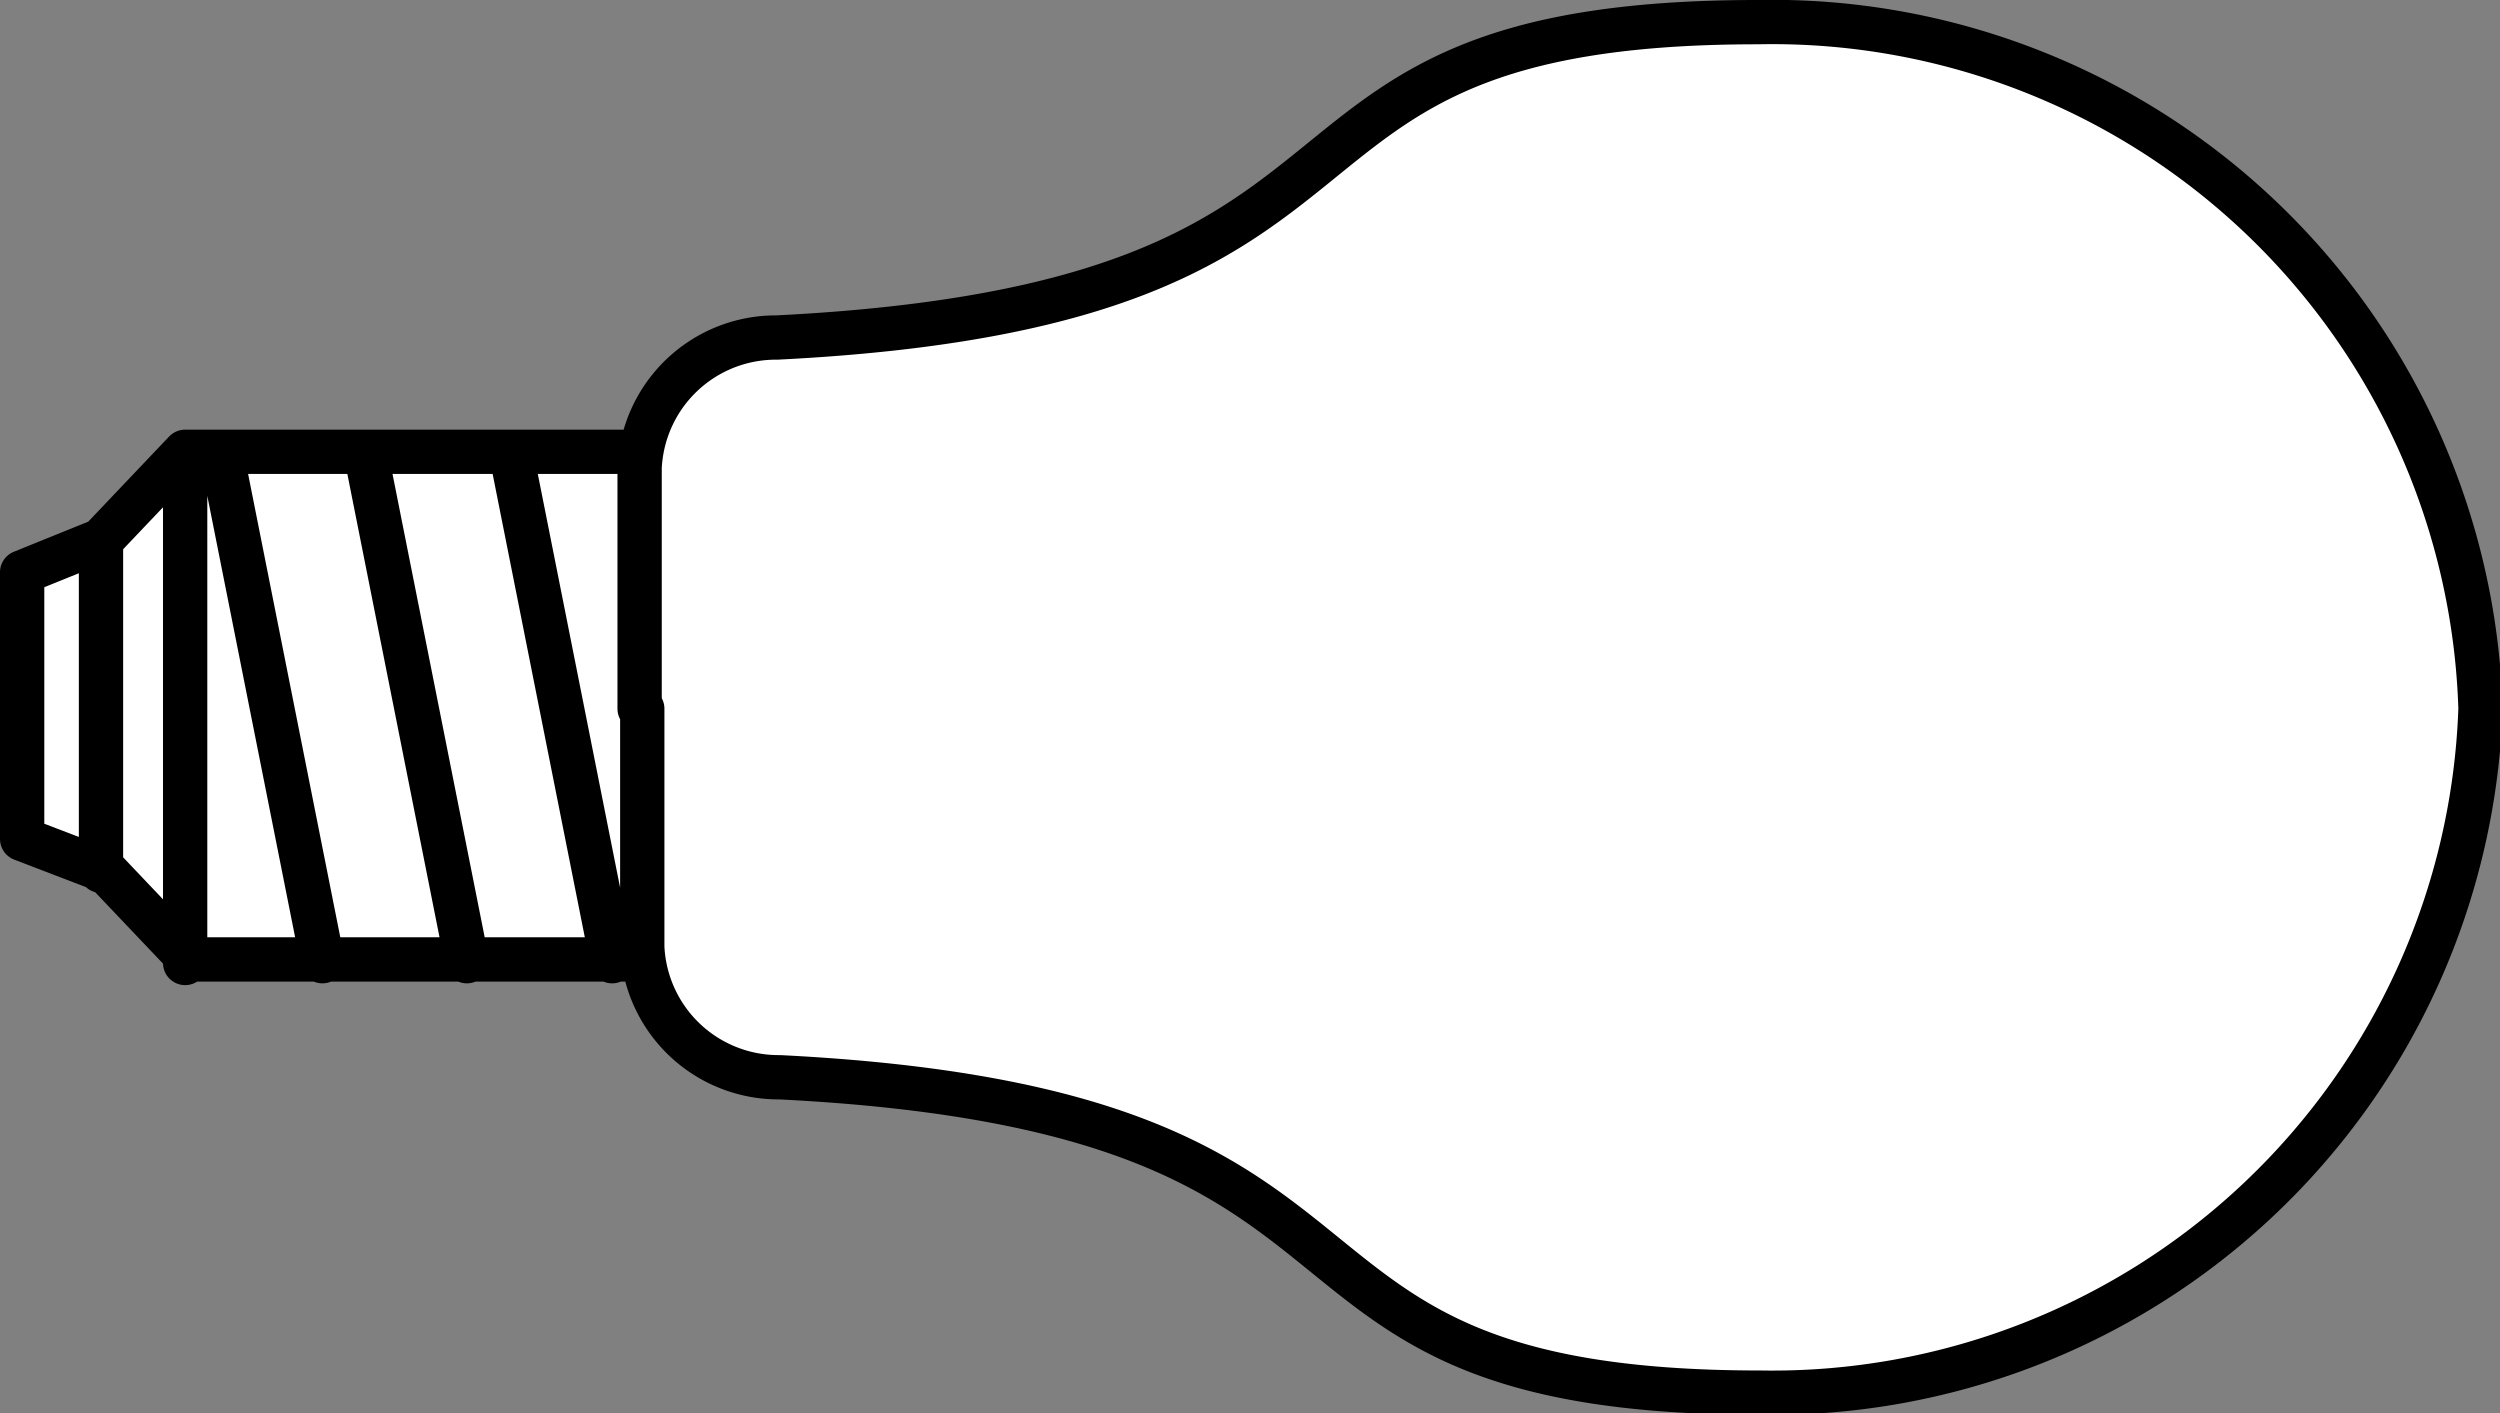
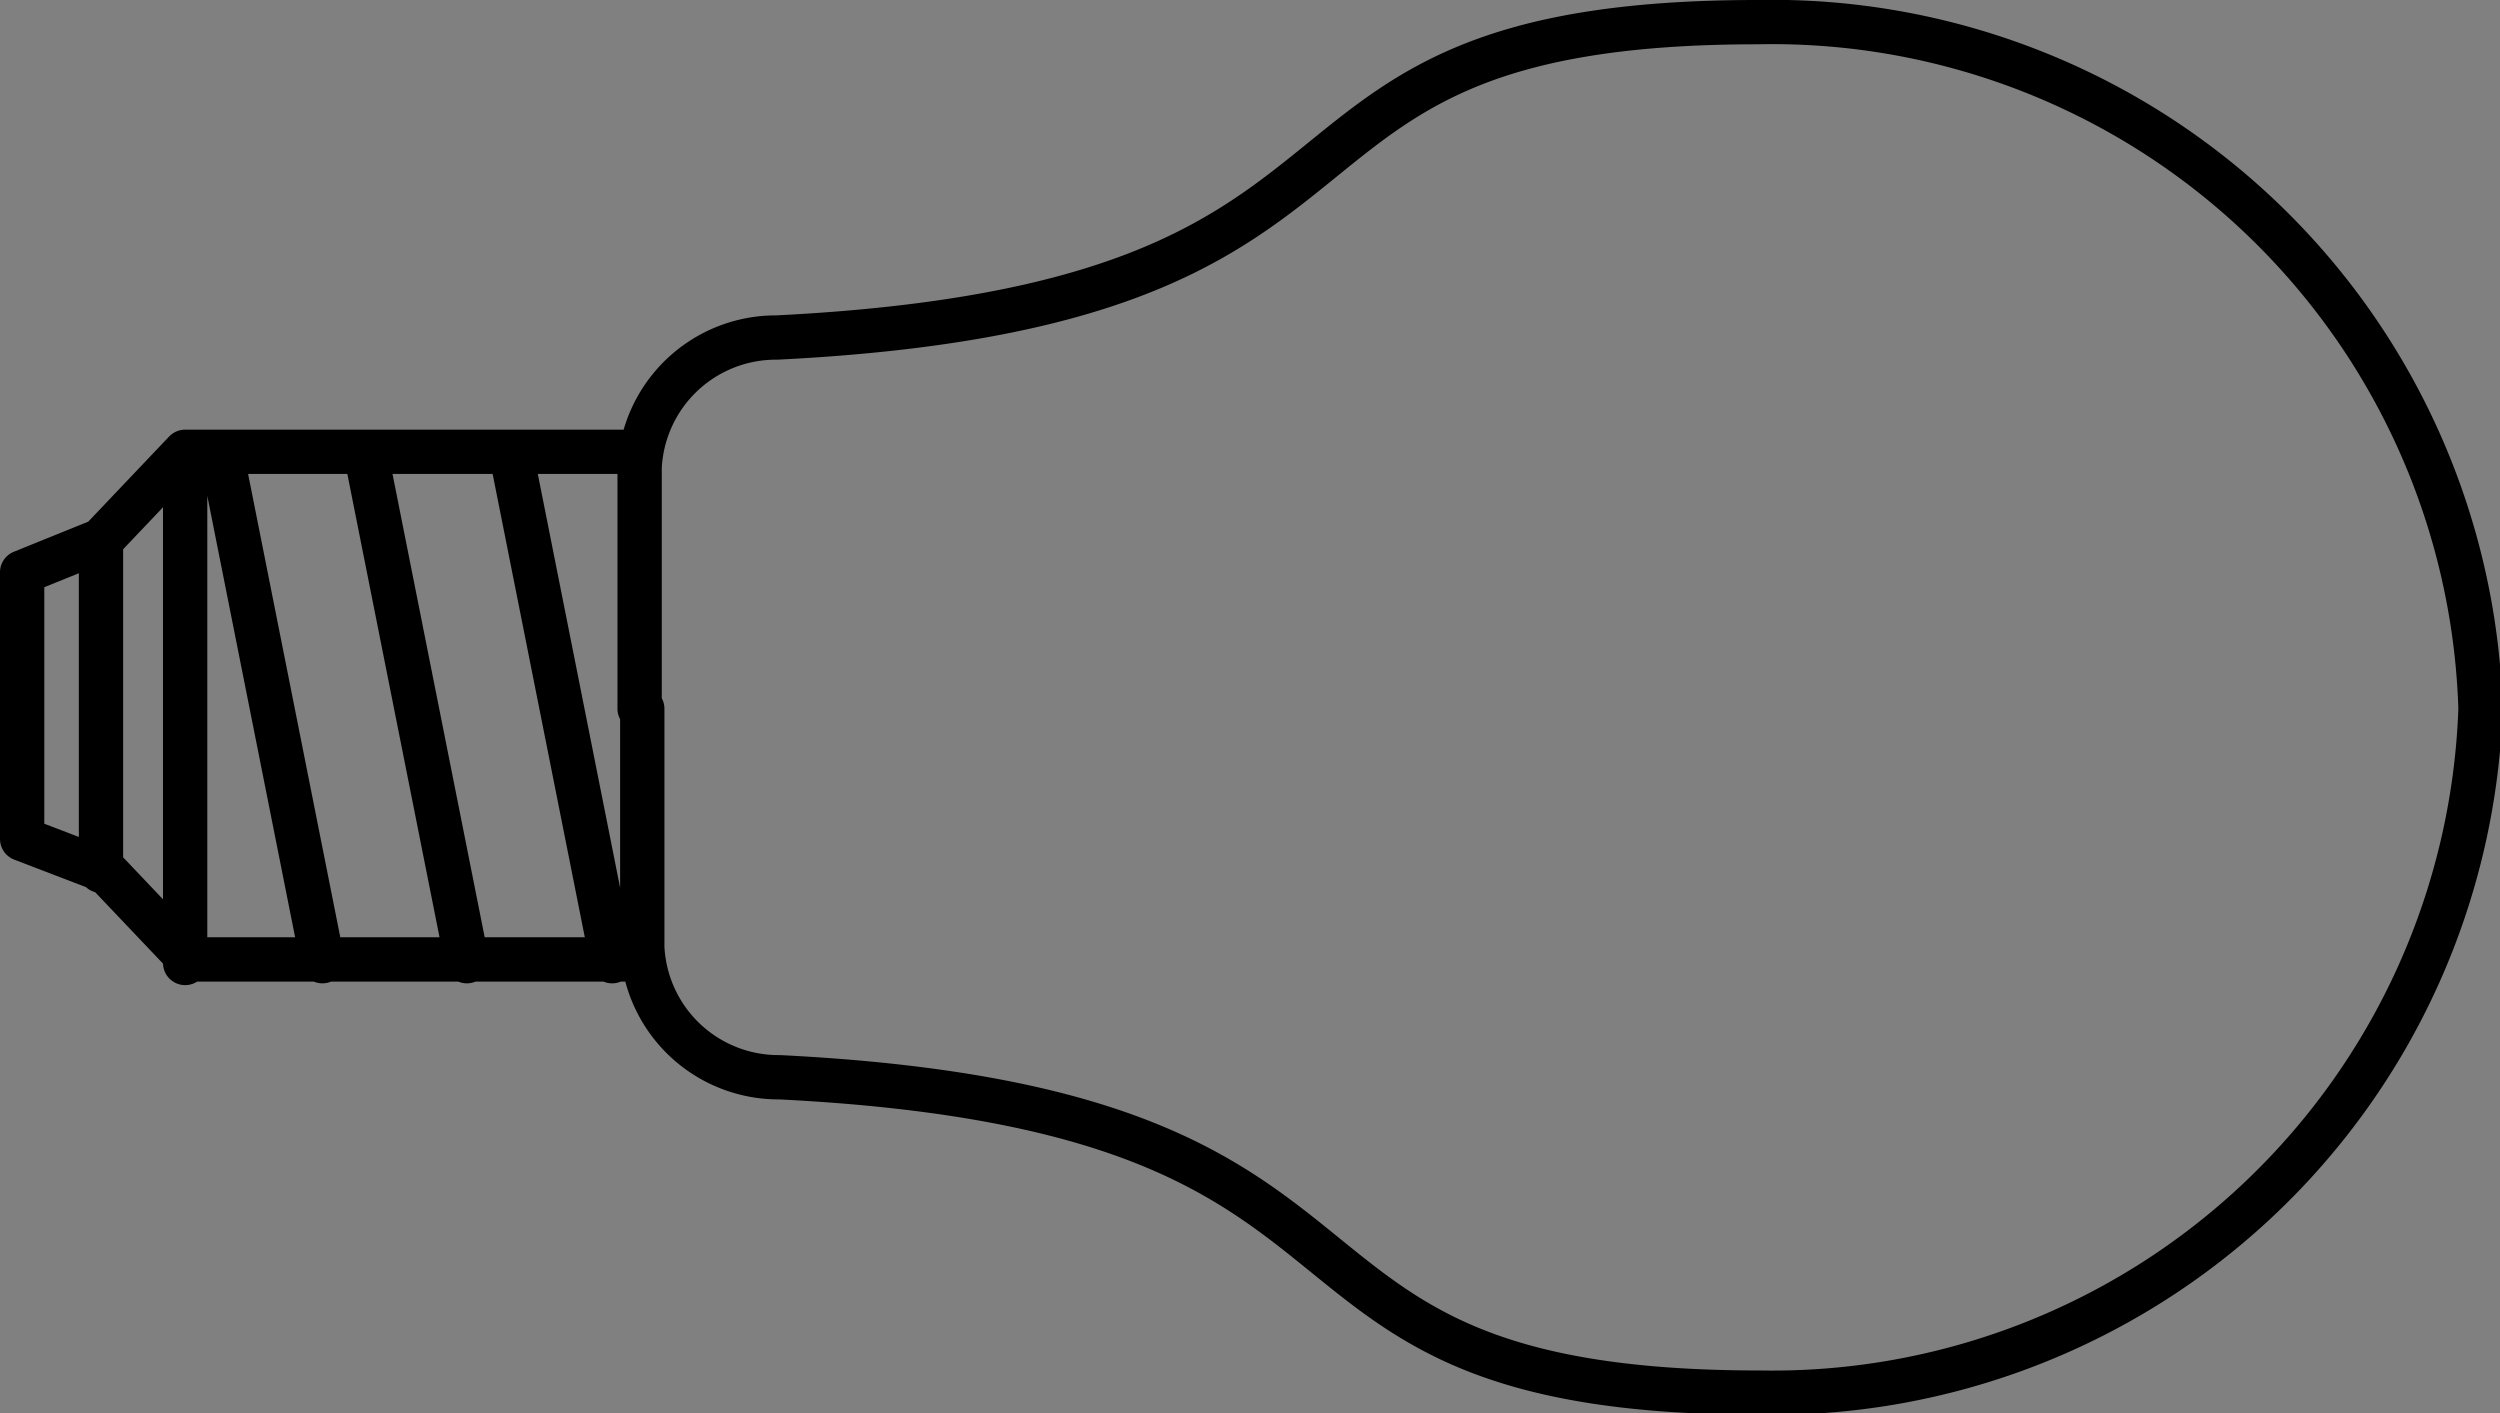
<svg xmlns="http://www.w3.org/2000/svg" viewBox="0 0 28.22 15.95">
  <rect x="0" y="0" width="28.22" height="15.95" fill="#808080" stroke="none" />
  <defs>
    <style>.cls-1{fill:#fff;}.cls-2{fill:none;stroke:#000;stroke-linecap:round;stroke-linejoin:round;stroke-width:0.5px;}</style>
  </defs>
  <g id="Livello_2" data-name="Livello 2">
    <g id="Livello_1-2" data-name="Livello 1">
-       <path class="cls-1" d="M2,11H7.15a1.65,1.65,0,0,0,1.59,1.31c3.91.2,5,1.11,6.13,2s2,1.59,5,1.59A8.19,8.19,0,0,0,28.13,8,8.19,8.19,0,0,0,19.87.09c-3.05,0-4,.77-5,1.58s-2.22,1.81-6.13,2A1.64,1.64,0,0,0,7.15,5H2L1,6,.09,6.4V9.56L1,9.93Z" />
      <path class="cls-2" d="M7.22,8V5.28A1.54,1.54,0,0,1,8.77,3.81C16.36,3.43,13.63.25,19.84.25A8,8,0,0,1,28,8a8,8,0,0,1-8.13,7.72c-6.21,0-3.48-3.18-11.07-3.56a1.54,1.54,0,0,1-1.55-1.47V8M5.77,5.12l1.14,5.73M4.13,5.12l1.14,5.73M7.15,5.1H2.09l-.95,1-.89.36V8M2.5,5.12l1.14,5.73M2.09,8V5.1M2.09,8v2.87M1.14,7.71V6.17m0,1.54V9.83m6,1h-5l-.95-1L.25,9.47V8" />
    </g>
  </g>
</svg>